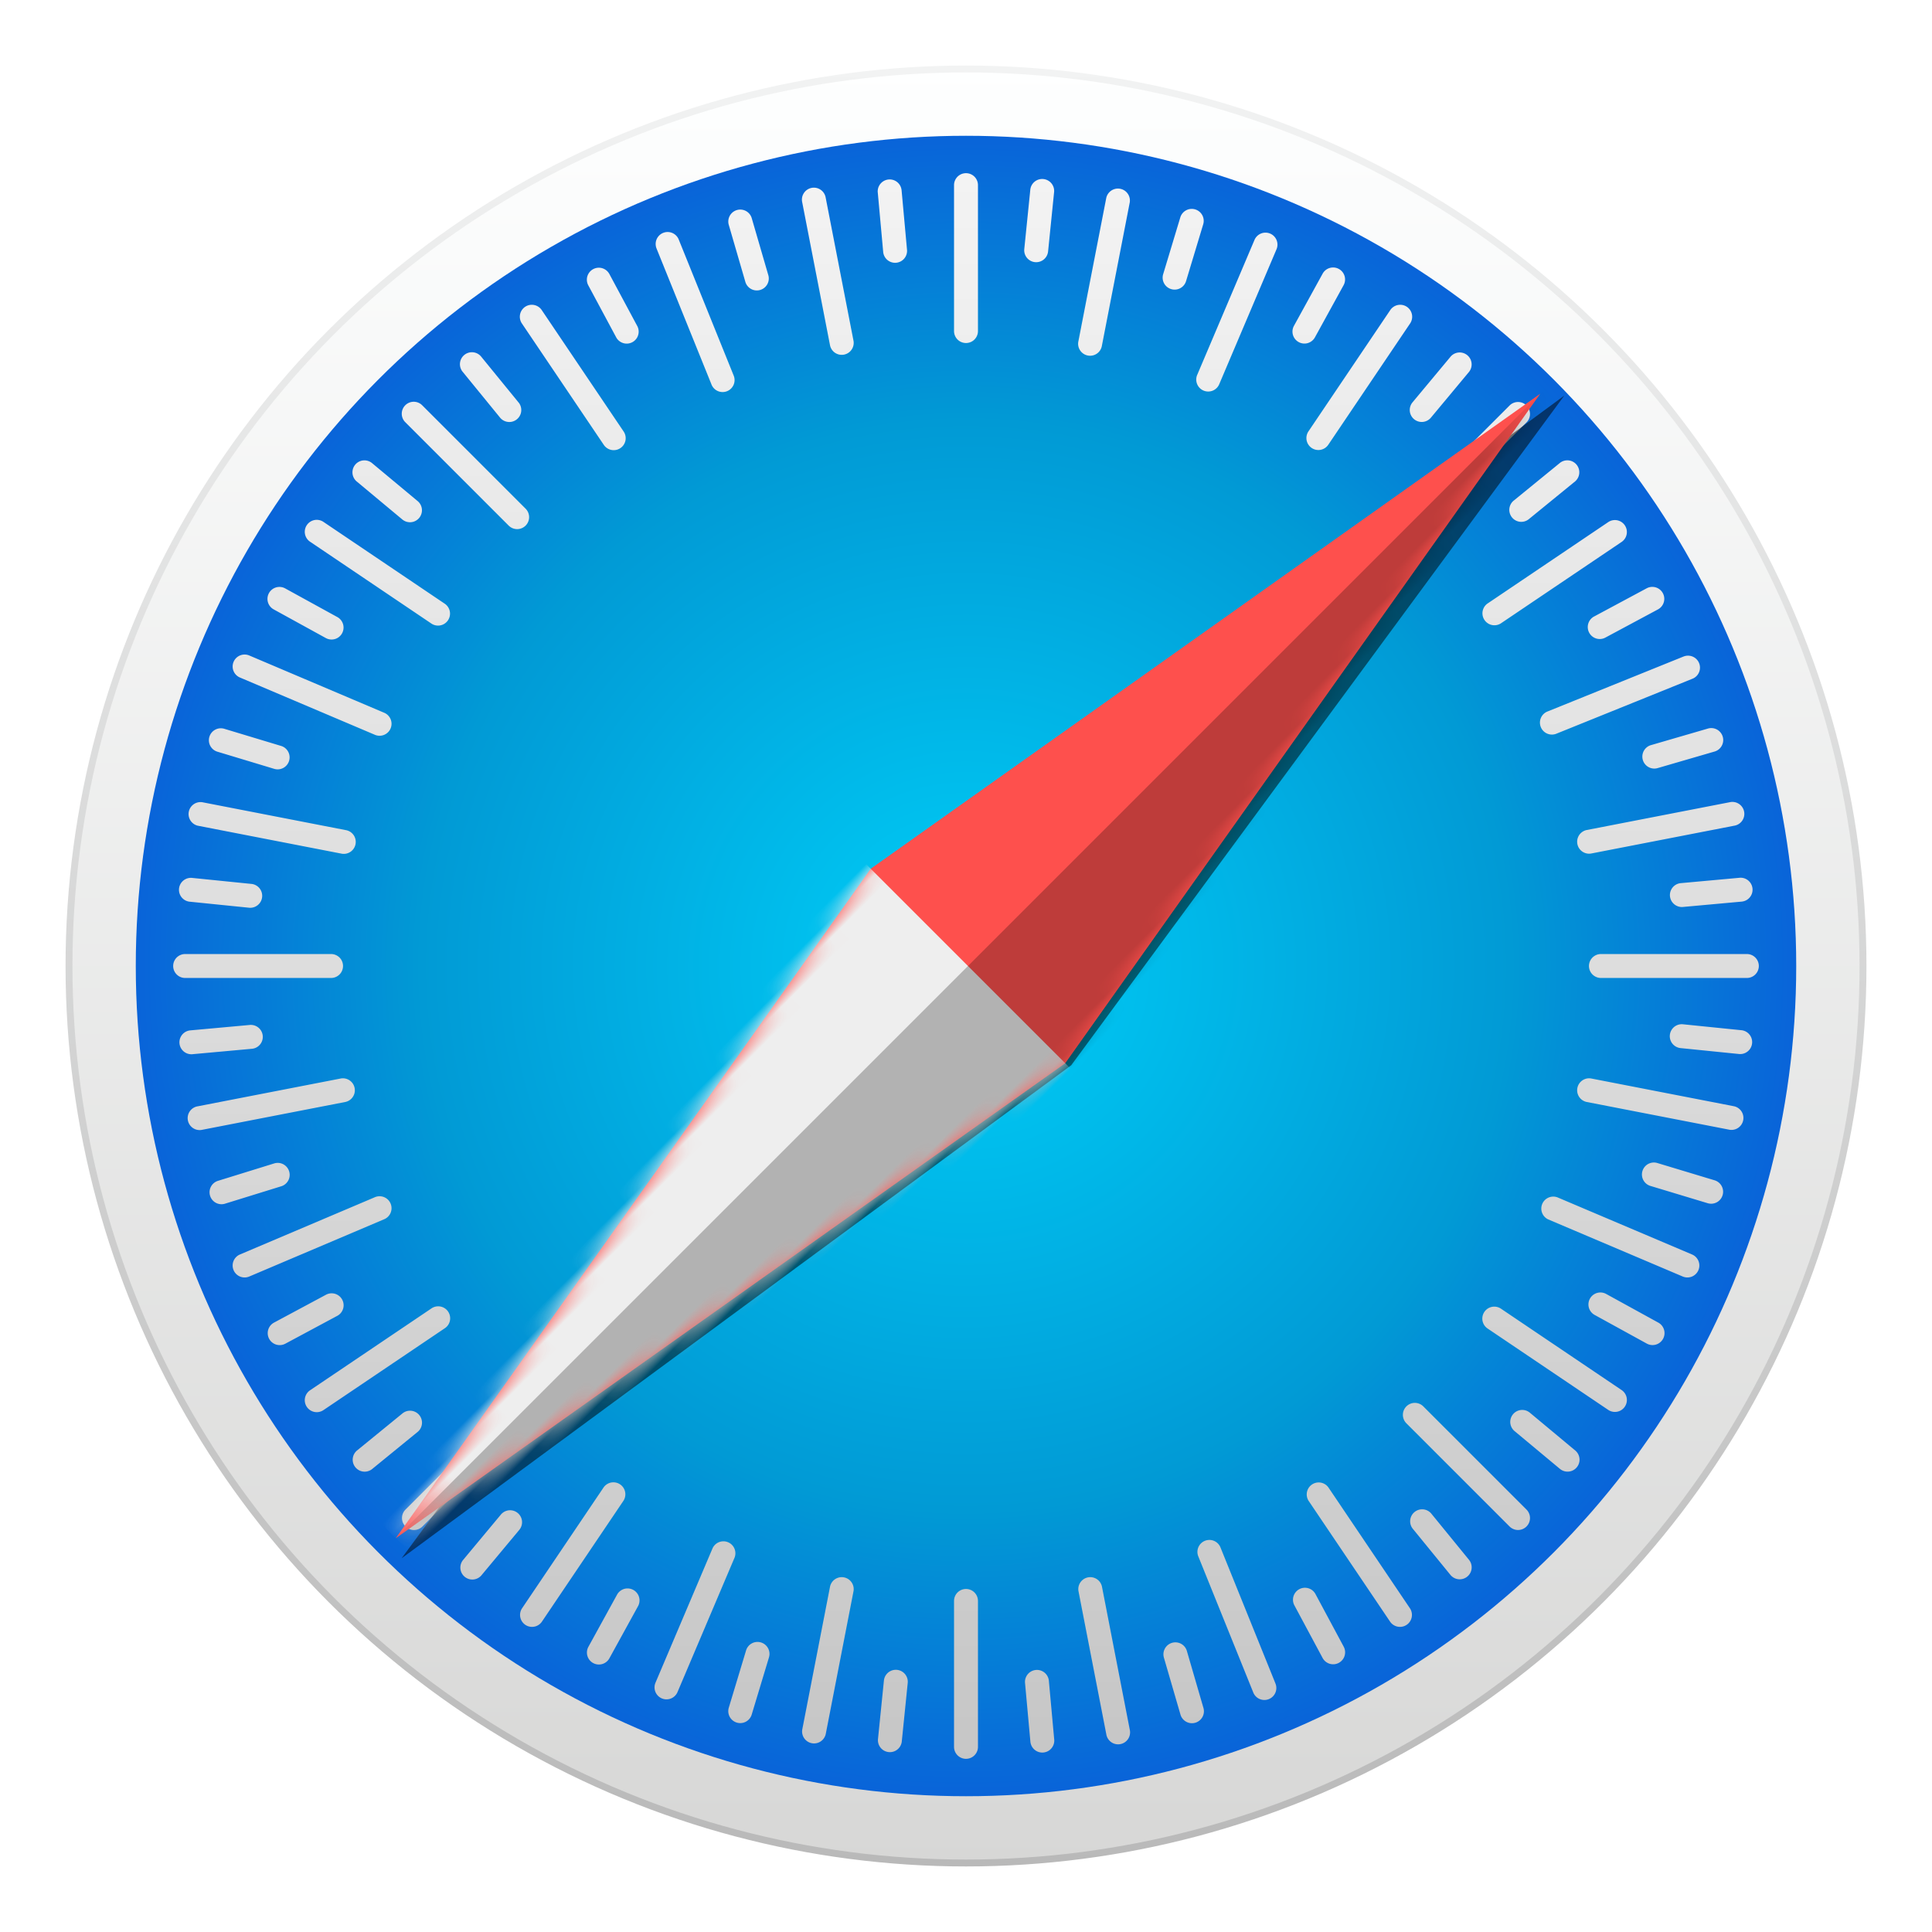
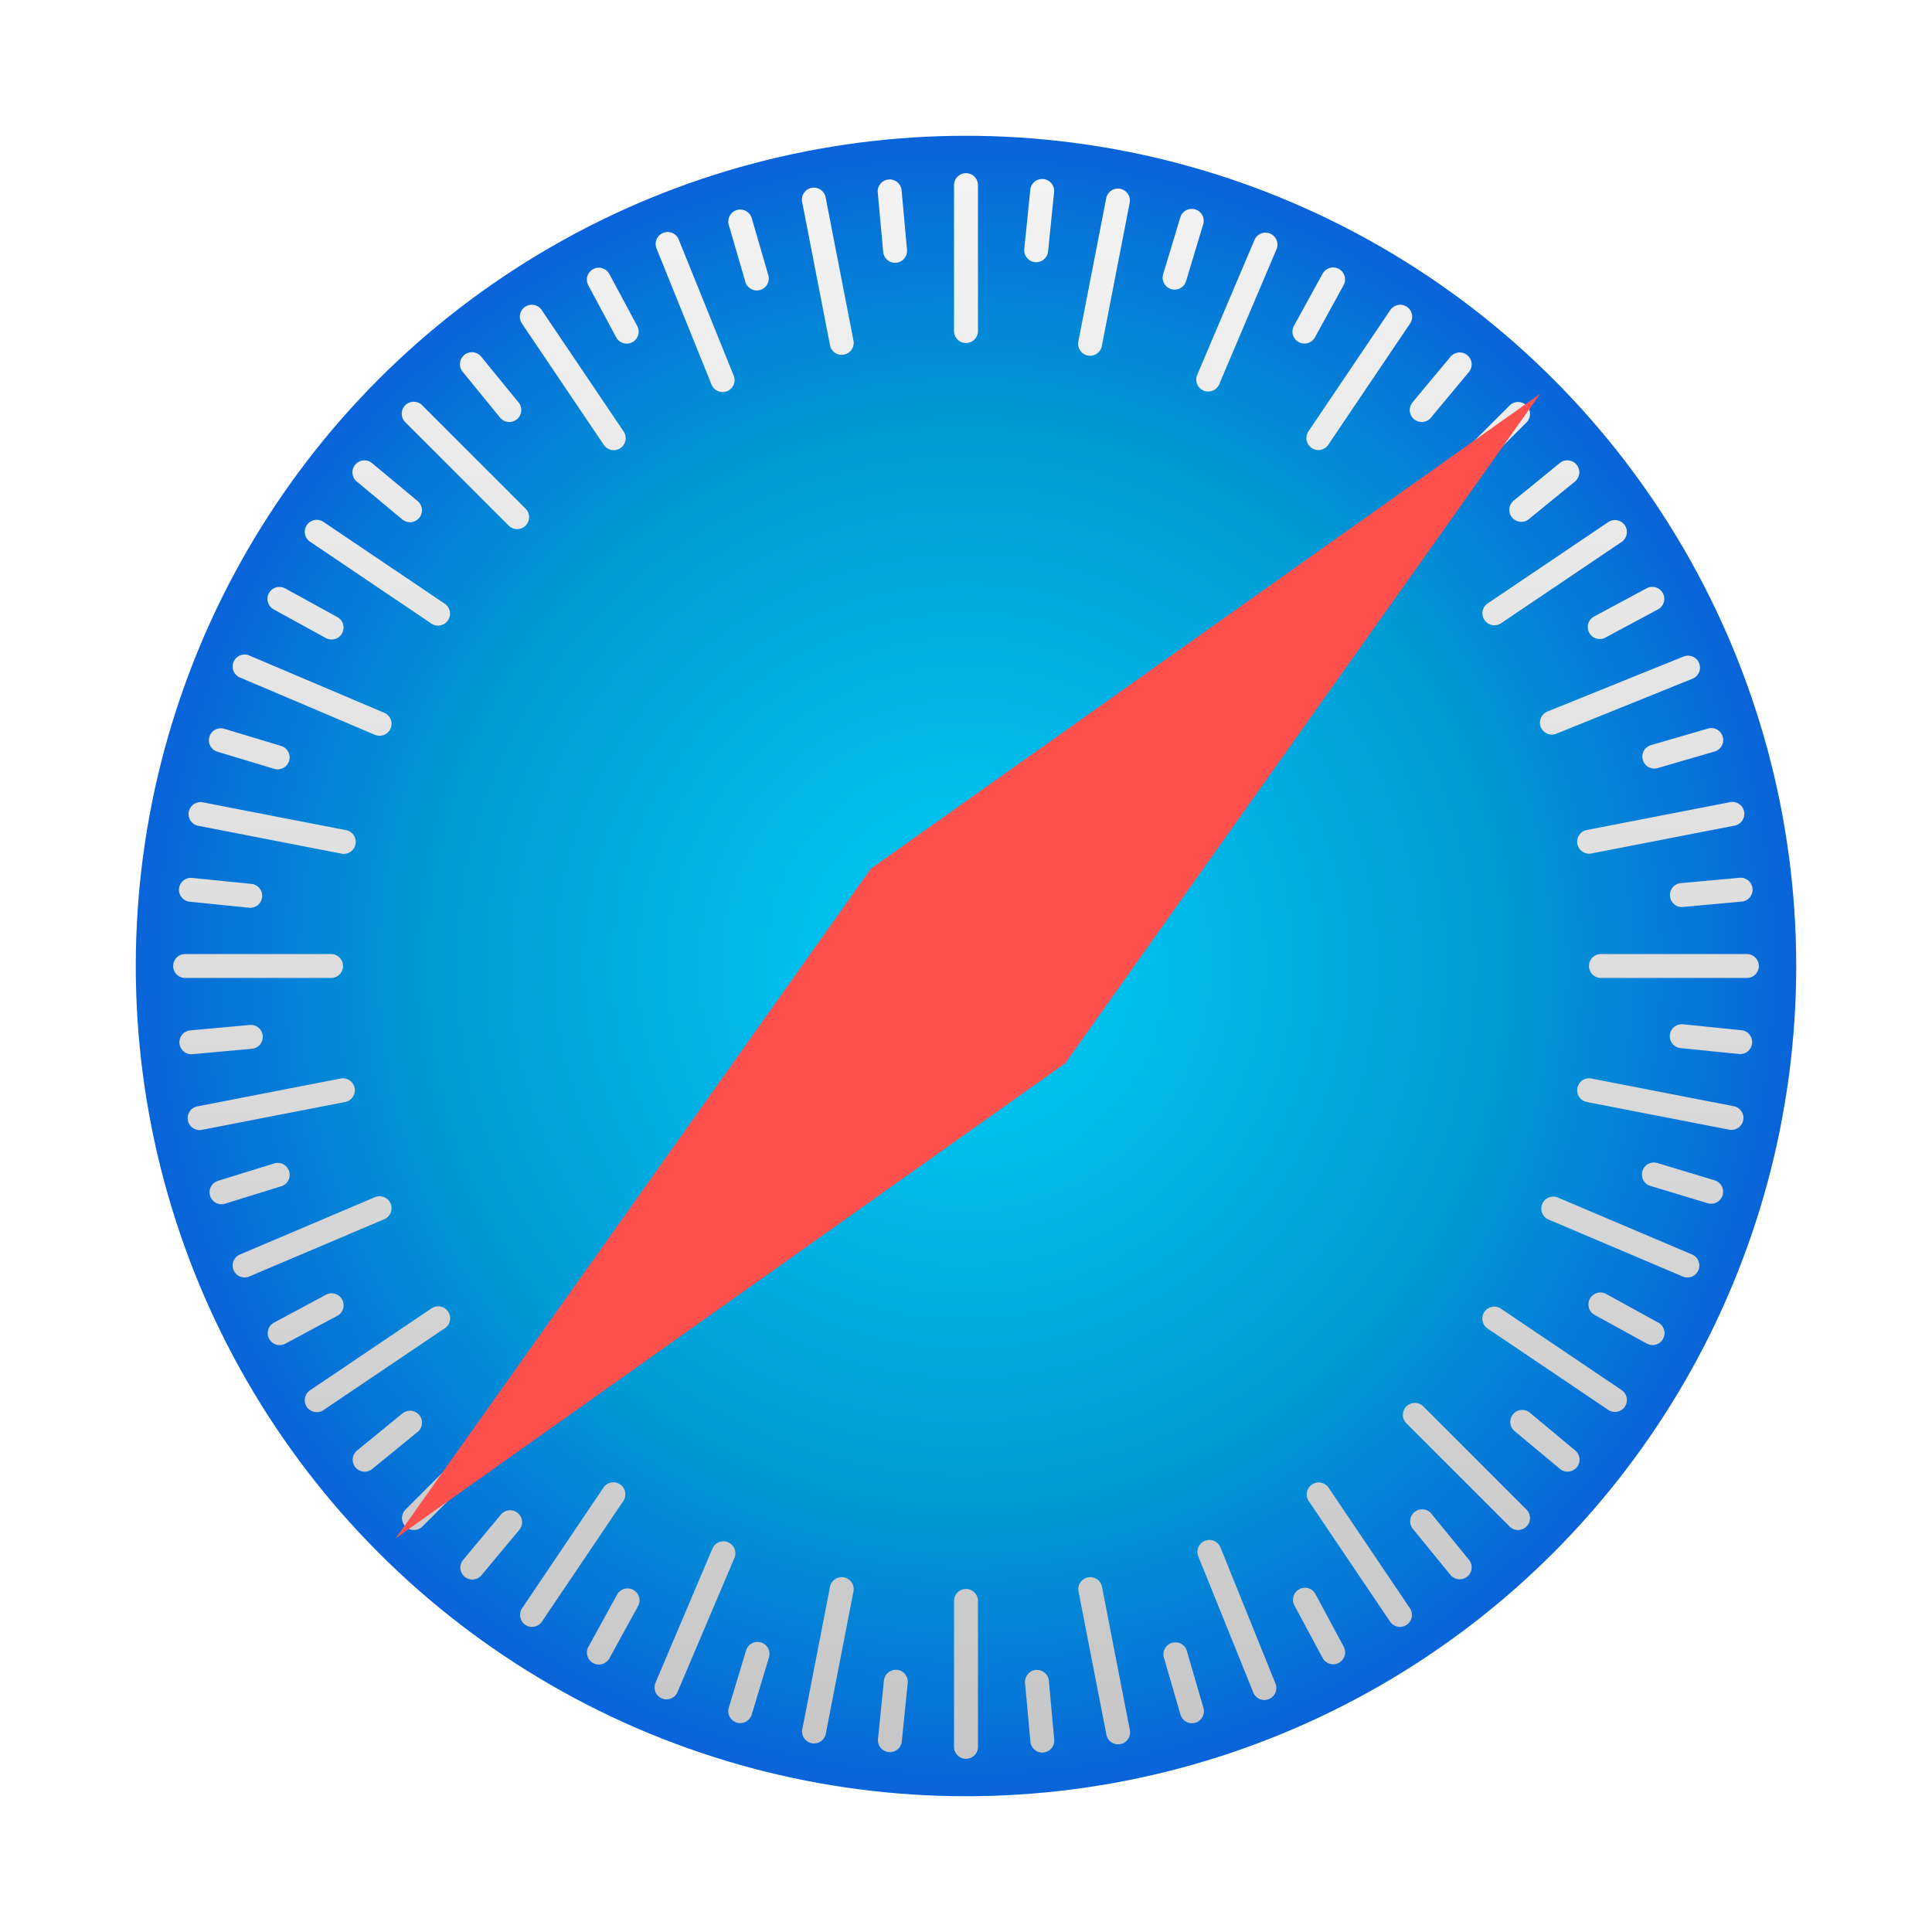
<svg xmlns="http://www.w3.org/2000/svg" xmlns:xlink="http://www.w3.org/1999/xlink" width="140" height="140">
  <defs>
    <linearGradient id="a" x1="50%" x2="50%" y1="0%" y2="100%">
      <stop offset="0%" stop-color="#FEFFFF" />
      <stop offset="100%" stop-color="#D7D7D6" />
    </linearGradient>
    <linearGradient id="b" x1="50%" x2="50%" y1="0%" y2="100%">
      <stop offset="0%" stop-color="#F2F3F3" />
      <stop offset="100%" stop-color="#B9B9B9" />
    </linearGradient>
    <radialGradient id="c" r="55.595%" fx="50%" fy="50%">
      <stop offset="0%" stop-color="#00CEF7" />
      <stop offset="60.023%" stop-color="#019AD5" />
      <stop offset="100%" stop-color="#0B55DA" />
    </radialGradient>
    <linearGradient id="d" x1="50%" x2="50%" y1="0%" y2="134.442%">
      <stop offset="0%" stop-color="#F3F3F3" />
      <stop offset="100%" stop-color="#B7B7B7" />
    </linearGradient>
    <filter id="e" width="123.7%" height="103.6%" x="-11.8%" y="-1.8%" filterUnits="objectBoundingBox">
      <feGaussianBlur in="SourceGraphic" stdDeviation=".714" />
    </filter>
    <path id="f" d="M19.933 59.8l-9.966 58.644L0 59.8 9.967 1.156 19.933 59.8z" />
  </defs>
  <g fill="none" fill-rule="evenodd" transform="translate(5 5)">
-     <circle cx="65" cy="65" r="65" fill="url(#a)" stroke="url(#b)" stroke-width=".5" />
    <circle cx="65" cy="65" r="60.161" fill="url(#c)" />
    <path fill="url(#d)" fill-rule="nonzero" d="M64.133 8.416a.867.867 0 0 1 1.734 0V18.99a.867.867 0 0 1-1.734 0V8.416zm11.033.918a.867.867 0 0 1 1.701.33l-2.018 10.38a.867.867 0 1 1-1.701-.33l2.018-10.38zm10.732 3.069a.867.867 0 1 1 1.596.677l-4.132 9.733a.867.867 0 1 1-1.595-.677l4.131-9.733zm9.839 5.077a.867.867 0 1 1 1.437.97l-5.913 8.766a.867.867 0 1 1-1.437-.97l5.913-8.766zm8.661 6.896a.867.867 0 0 1 1.226 1.226l-7.477 7.477a.867.867 0 1 1-1.226-1.226l7.477-7.477zm7.152 8.45a.867.867 0 0 1 .97 1.437l-8.767 5.913a.867.867 0 0 1-.969-1.437l8.766-5.913zm5.42 9.76a.867.867 0 1 1 .649 1.607l-9.804 3.96a.867.867 0 1 1-.65-1.606l9.804-3.962zm3.366 10.547a.867.867 0 1 1 .33 1.701l-10.38 2.018a.867.867 0 0 1-.33-1.701l10.38-2.018zm1.248 11a.867.867 0 1 1 0 1.734H111.01a.867.867 0 1 1 0-1.734h10.574zm-.918 11.033a.867.867 0 0 1-.33 1.701l-10.38-2.018a.867.867 0 0 1 .33-1.701l10.38 2.018zm-3.069 10.732a.867.867 0 1 1-.677 1.596l-9.733-4.132a.867.867 0 0 1 .677-1.595l9.733 4.131zm-5.077 9.839a.867.867 0 0 1-.97 1.437l-8.766-5.913a.867.867 0 0 1 .97-1.437l8.766 5.913zm-6.896 8.661a.867.867 0 0 1-1.226 1.226l-7.477-7.477a.867.867 0 1 1 1.226-1.226l7.477 7.477zm-8.45 7.152a.867.867 0 0 1-1.437.97l-5.913-8.767a.867.867 0 0 1 1.437-.969l5.913 8.766zm-9.76 5.42a.867.867 0 1 1-1.607.649l-3.96-9.804a.867.867 0 1 1 1.606-.65l3.962 9.804zm-10.547 3.366a.867.867 0 1 1-1.701.33l-2.018-10.38a.867.867 0 0 1 1.701-.33l2.018 10.38zm-11 1.248a.867.867 0 1 1-1.734 0V111.01a.867.867 0 1 1 1.734 0v10.574zm-11.033-.918a.867.867 0 0 1-1.701-.33l2.018-10.38a.867.867 0 0 1 1.701.33l-2.018 10.38zm-10.732-3.069a.867.867 0 1 1-1.596-.677l4.132-9.733a.867.867 0 0 1 1.595.677l-4.131 9.733zm-9.839-5.077a.867.867 0 0 1-1.437-.97l5.913-8.766a.867.867 0 0 1 1.437.97l-5.913 8.766zm-8.661-6.896a.867.867 0 0 1-1.226-1.226l7.477-7.477a.867.867 0 1 1 1.226 1.226l-7.477 7.477zm-7.152-8.45a.867.867 0 1 1-.97-1.437l8.767-5.913a.867.867 0 1 1 .969 1.437l-8.766 5.913zm-5.37-9.68a.867.867 0 1 1-.677-1.596l9.733-4.131a.867.867 0 1 1 .677 1.595l-9.733 4.132zM9.664 76.867a.867.867 0 1 1-.33-1.701l10.38-2.018a.867.867 0 0 1 .33 1.701l-10.38 2.018zm-1.248-11a.867.867 0 0 1 0-1.734H18.99a.867.867 0 0 1 0 1.734H8.416zm.918-11.033a.867.867 0 0 1 .33-1.701l10.38 2.018a.867.867 0 1 1-.33 1.701l-10.38-2.018zm3.069-10.732a.867.867 0 1 1 .677-1.596l9.733 4.132a.867.867 0 1 1-.677 1.595l-9.733-4.131zm5.077-9.839a.867.867 0 1 1 .97-1.437l8.766 5.913a.867.867 0 1 1-.97 1.437l-8.766-5.913zm6.896-8.661a.867.867 0 1 1 1.226-1.226l7.477 7.477a.867.867 0 1 1-1.226 1.226l-7.477-7.477zm8.45-7.152a.867.867 0 1 1 1.437-.97l5.913 8.767a.867.867 0 1 1-1.437.969l-5.913-8.766zm9.76-5.42a.867.867 0 1 1 1.607-.649l3.96 9.804a.867.867 0 1 1-1.606.65l-3.962-9.804zm10.547-3.366a.867.867 0 1 1 1.701-.33l2.018 10.38a.867.867 0 0 1-1.701.33l-2.018-10.38zm16.523-.883a.867.867 0 1 1 1.724.175l-.433 4.276a.867.867 0 0 1-1.725-.175l.434-4.276zm10.868 1.99a.867.867 0 1 1 1.66.5l-1.242 4.115a.867.867 0 0 1-1.66-.5l1.242-4.115zm10.311 4.074a.867.867 0 1 1 1.52.834l-2.07 3.767a.867.867 0 0 1-1.52-.835l2.07-3.766zm9.279 6a.867.867 0 0 1 1.332 1.11l-2.75 3.302a.867.867 0 1 1-1.332-1.11l2.75-3.301zm7.93 7.694a.867.867 0 0 1 1.096 1.343l-3.33 2.717a.867.867 0 1 1-1.095-1.343l3.33-2.717zm6.279 9.092a.867.867 0 1 1 .82 1.528l-3.788 2.031a.867.867 0 1 1-.82-1.527l3.788-2.032zm4.41 10.172a.867.867 0 1 1 .484 1.664l-4.126 1.2a.867.867 0 0 1-.484-1.664l4.126-1.2zm2.318 10.804a.867.867 0 1 1 .158 1.727l-4.28.39a.867.867 0 0 1-.158-1.726l4.28-.39zm.168 11.049a.867.867 0 0 1-.175 1.724l-4.276-.433a.867.867 0 0 1 .175-1.725l4.276.434zm-1.99 10.868a.867.867 0 1 1-.5 1.66l-4.115-1.242a.867.867 0 1 1 .5-1.66l4.115 1.242zm-4.074 10.311a.867.867 0 1 1-.834 1.52l-3.767-2.07a.867.867 0 1 1 .835-1.52l3.766 2.07zm-6 9.279a.867.867 0 0 1-1.11 1.332l-3.302-2.75a.867.867 0 0 1 1.11-1.332l3.301 2.75zm-7.694 7.93a.867.867 0 0 1-1.343 1.096l-2.717-3.33a.867.867 0 1 1 1.343-1.095l2.717 3.33zm-9.092 6.279a.867.867 0 1 1-1.528.82l-2.031-3.788a.867.867 0 1 1 1.527-.82l2.032 3.788zm-10.172 4.41a.867.867 0 1 1-1.664.484l-1.2-4.126a.867.867 0 0 1 1.664-.484l1.2 4.126zm-10.804 2.318a.867.867 0 1 1-1.727.158l-.39-4.28a.867.867 0 0 1 1.726-.158l.39 4.28zm-11.049.168a.867.867 0 0 1-1.724-.175l.433-4.276a.867.867 0 0 1 1.725.175l-.434 4.276zm-10.868-1.99a.867.867 0 1 1-1.66-.5l1.242-4.115a.867.867 0 1 1 1.66.5l-1.242 4.115zm-10.311-4.074a.867.867 0 1 1-1.52-.834l2.07-3.767a.867.867 0 1 1 1.52.835l-2.07 3.766zm-9.279-6a.867.867 0 0 1-1.332-1.11l2.75-3.302a.867.867 0 0 1 1.332 1.11l-2.75 3.301zm-7.93-7.694a.867.867 0 0 1-1.096-1.343l3.33-2.717a.867.867 0 0 1 1.095 1.343l-3.33 2.717zm-6.279-9.092a.867.867 0 0 1-.82-1.528l3.788-2.031a.867.867 0 0 1 .82 1.527l-3.788 2.032zm-4.385-10.14a.867.867 0 0 1-.513-1.656l4.105-1.272a.867.867 0 0 1 .513 1.656l-4.105 1.271zM8.949 71.392a.867.867 0 0 1-.158-1.727l4.28-.39a.867.867 0 1 1 .158 1.726l-4.28.39zM8.78 60.344a.867.867 0 1 1 .175-1.724l4.276.433a.867.867 0 0 1-.175 1.725l-4.276-.434zm1.99-10.868a.867.867 0 1 1 .5-1.66l4.115 1.242a.867.867 0 0 1-.5 1.66l-4.115-1.242zm4.074-10.311a.867.867 0 1 1 .834-1.52l3.767 2.07a.867.867 0 0 1-.835 1.52l-3.766-2.07zm6-9.279a.867.867 0 0 1 1.11-1.332l3.302 2.75a.867.867 0 1 1-1.11 1.332l-3.301-2.75zm7.694-7.93a.867.867 0 1 1 1.343-1.096l2.717 3.33a.867.867 0 0 1-1.343 1.095l-2.717-3.33zm9.092-6.279a.867.867 0 0 1 1.528-.82l2.031 3.788a.867.867 0 0 1-1.527.82l-2.032-3.788zm10.172-4.41a.867.867 0 0 1 1.664-.484l1.2 4.126a.867.867 0 1 1-1.664.484l-1.2-4.126zm10.804-2.318a.867.867 0 0 1 1.727-.158l.39 4.28a.867.867 0 1 1-1.726.158l-.39-4.28z" />
    <g transform="rotate(45 31.279 129.005)">
-       <path fill="#000" fill-opacity=".5" d="M20.342 59.596l-9.048 59.574-9.047-59.574L11.294.02l9.048 59.575z" filter="url(#e)" />
      <mask id="g" fill="#fff">
        <use xlink:href="#f" />
      </mask>
      <use fill="#FE504D" xlink:href="#f" />
-       <path fill="#EEE" d="M-6.356 59.8h33.8v58.644h-33.8z" mask="url(#g)" />
-       <path fill="#000" fill-opacity=".25" d="M9.967-1.878h36.4v120.322h-36.4z" mask="url(#g)" style="mix-blend-mode:multiply" />
    </g>
  </g>
</svg>